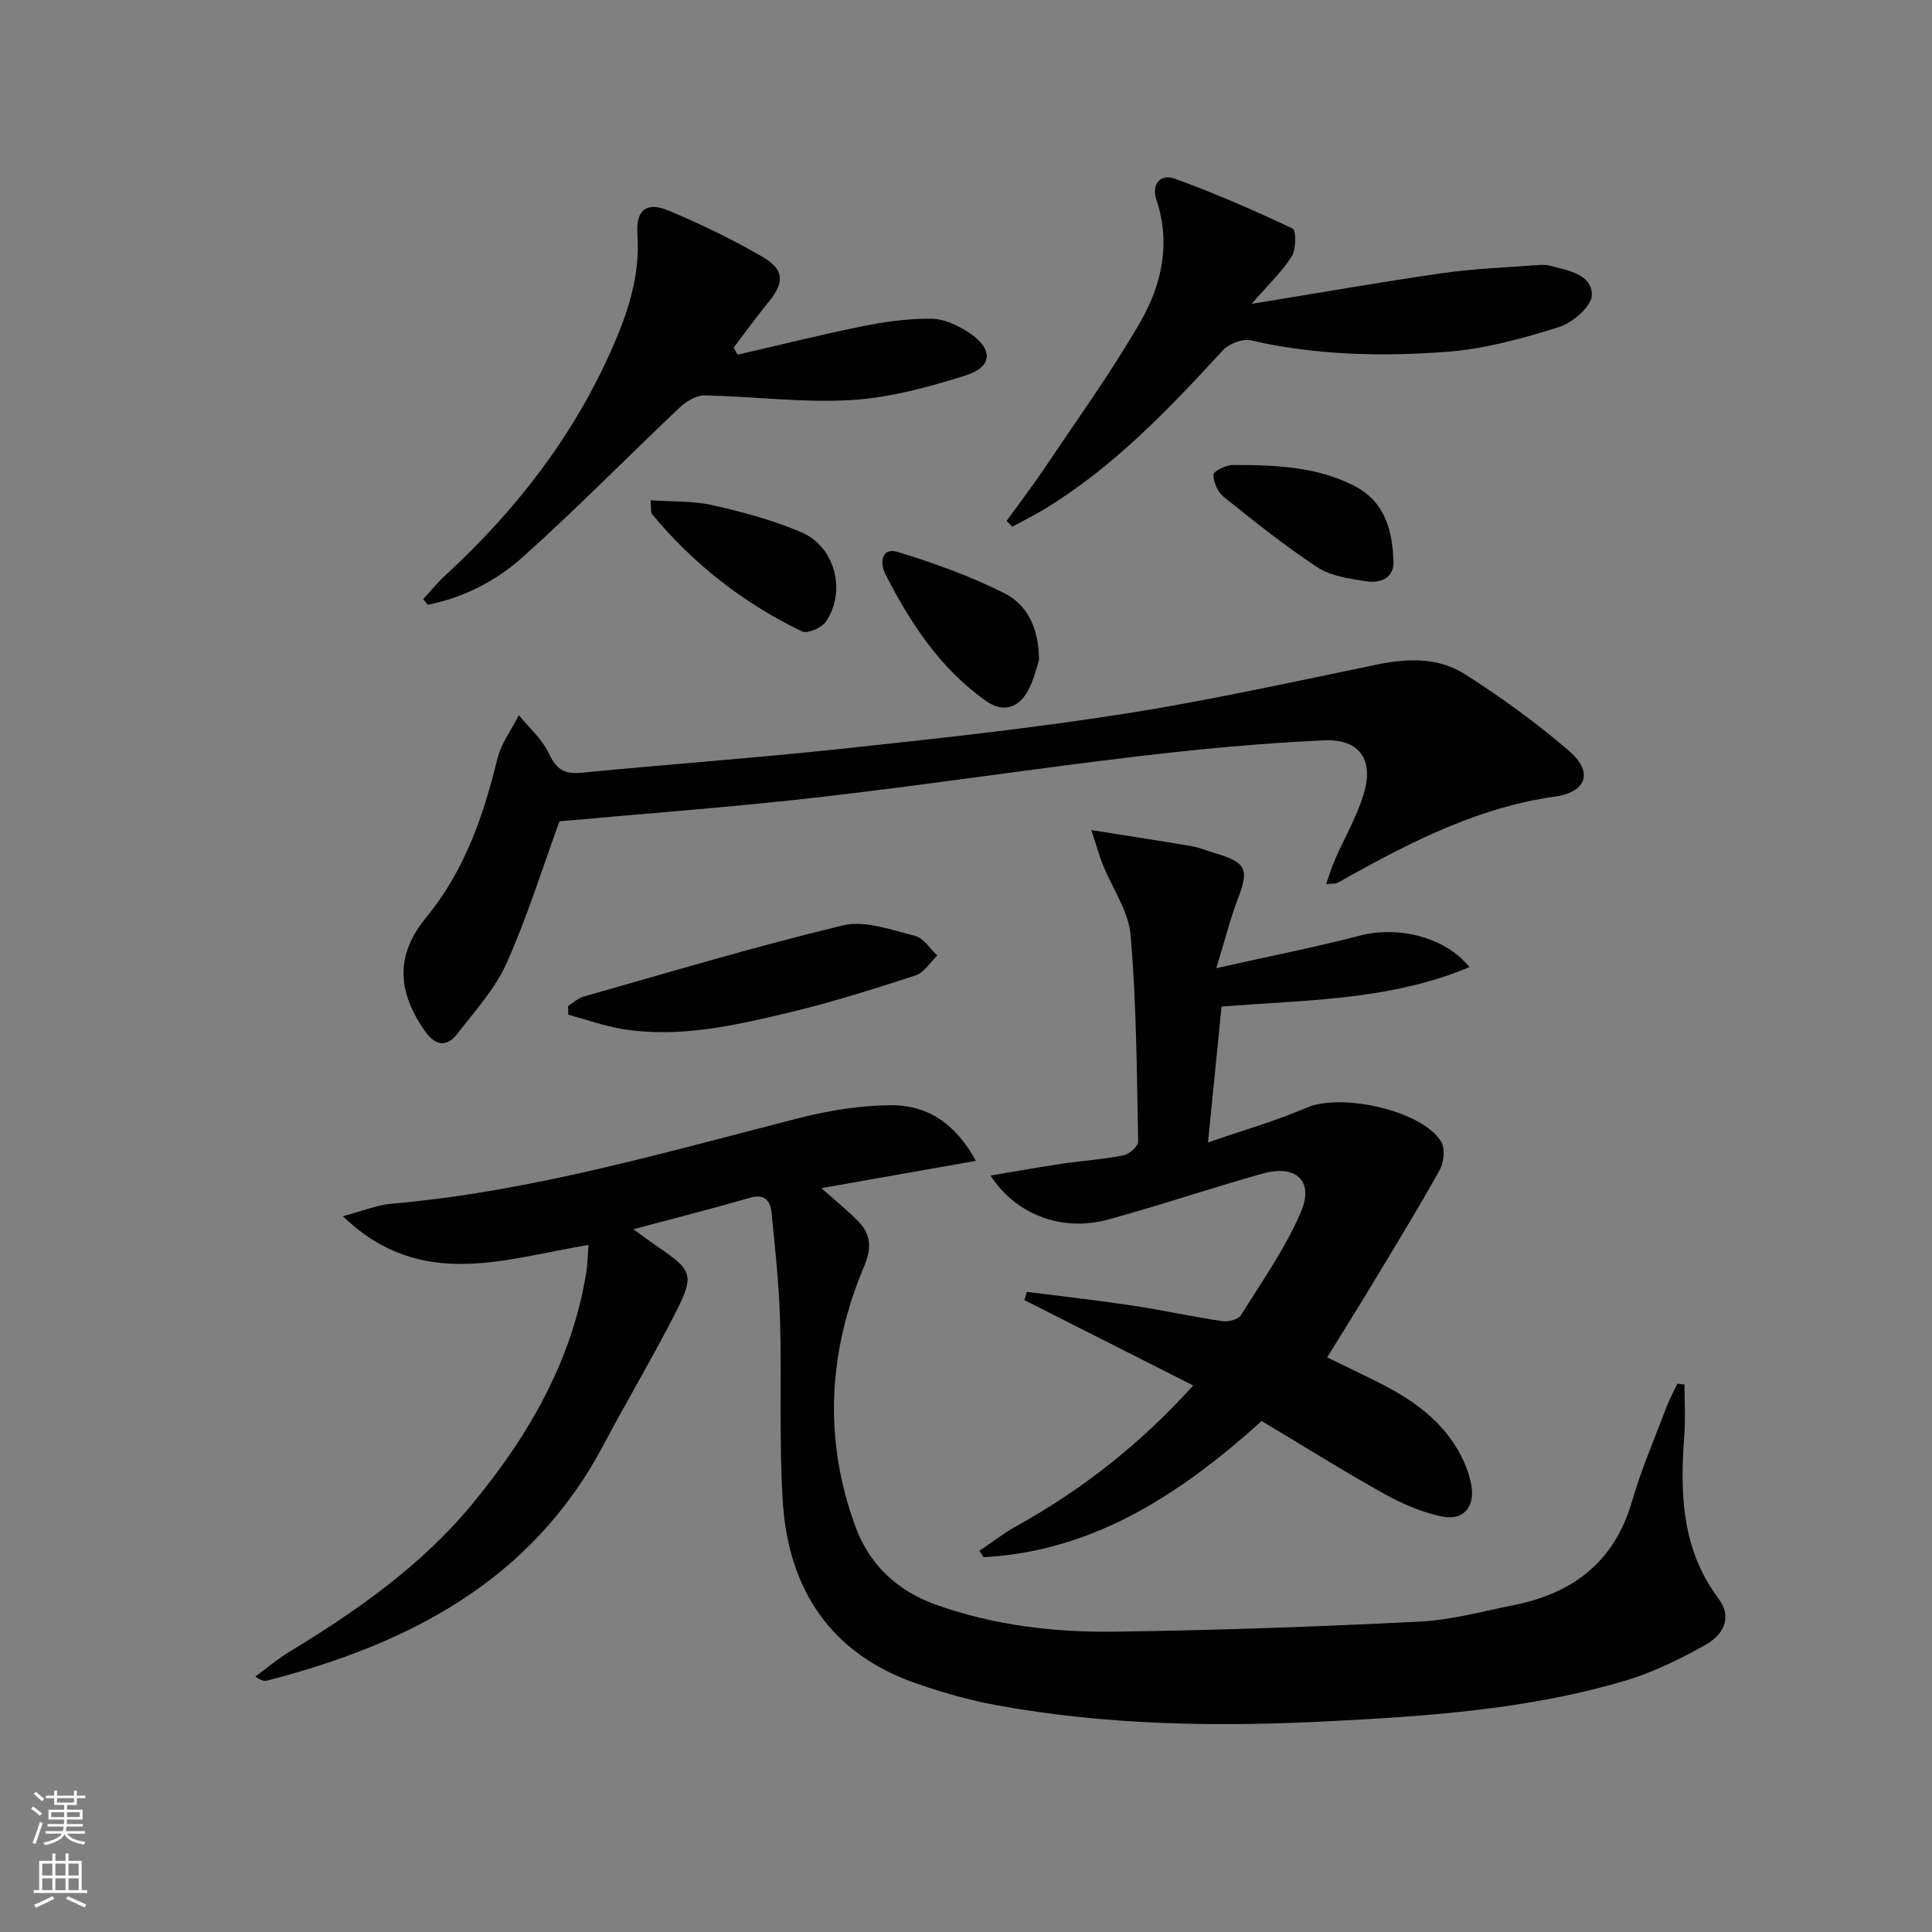
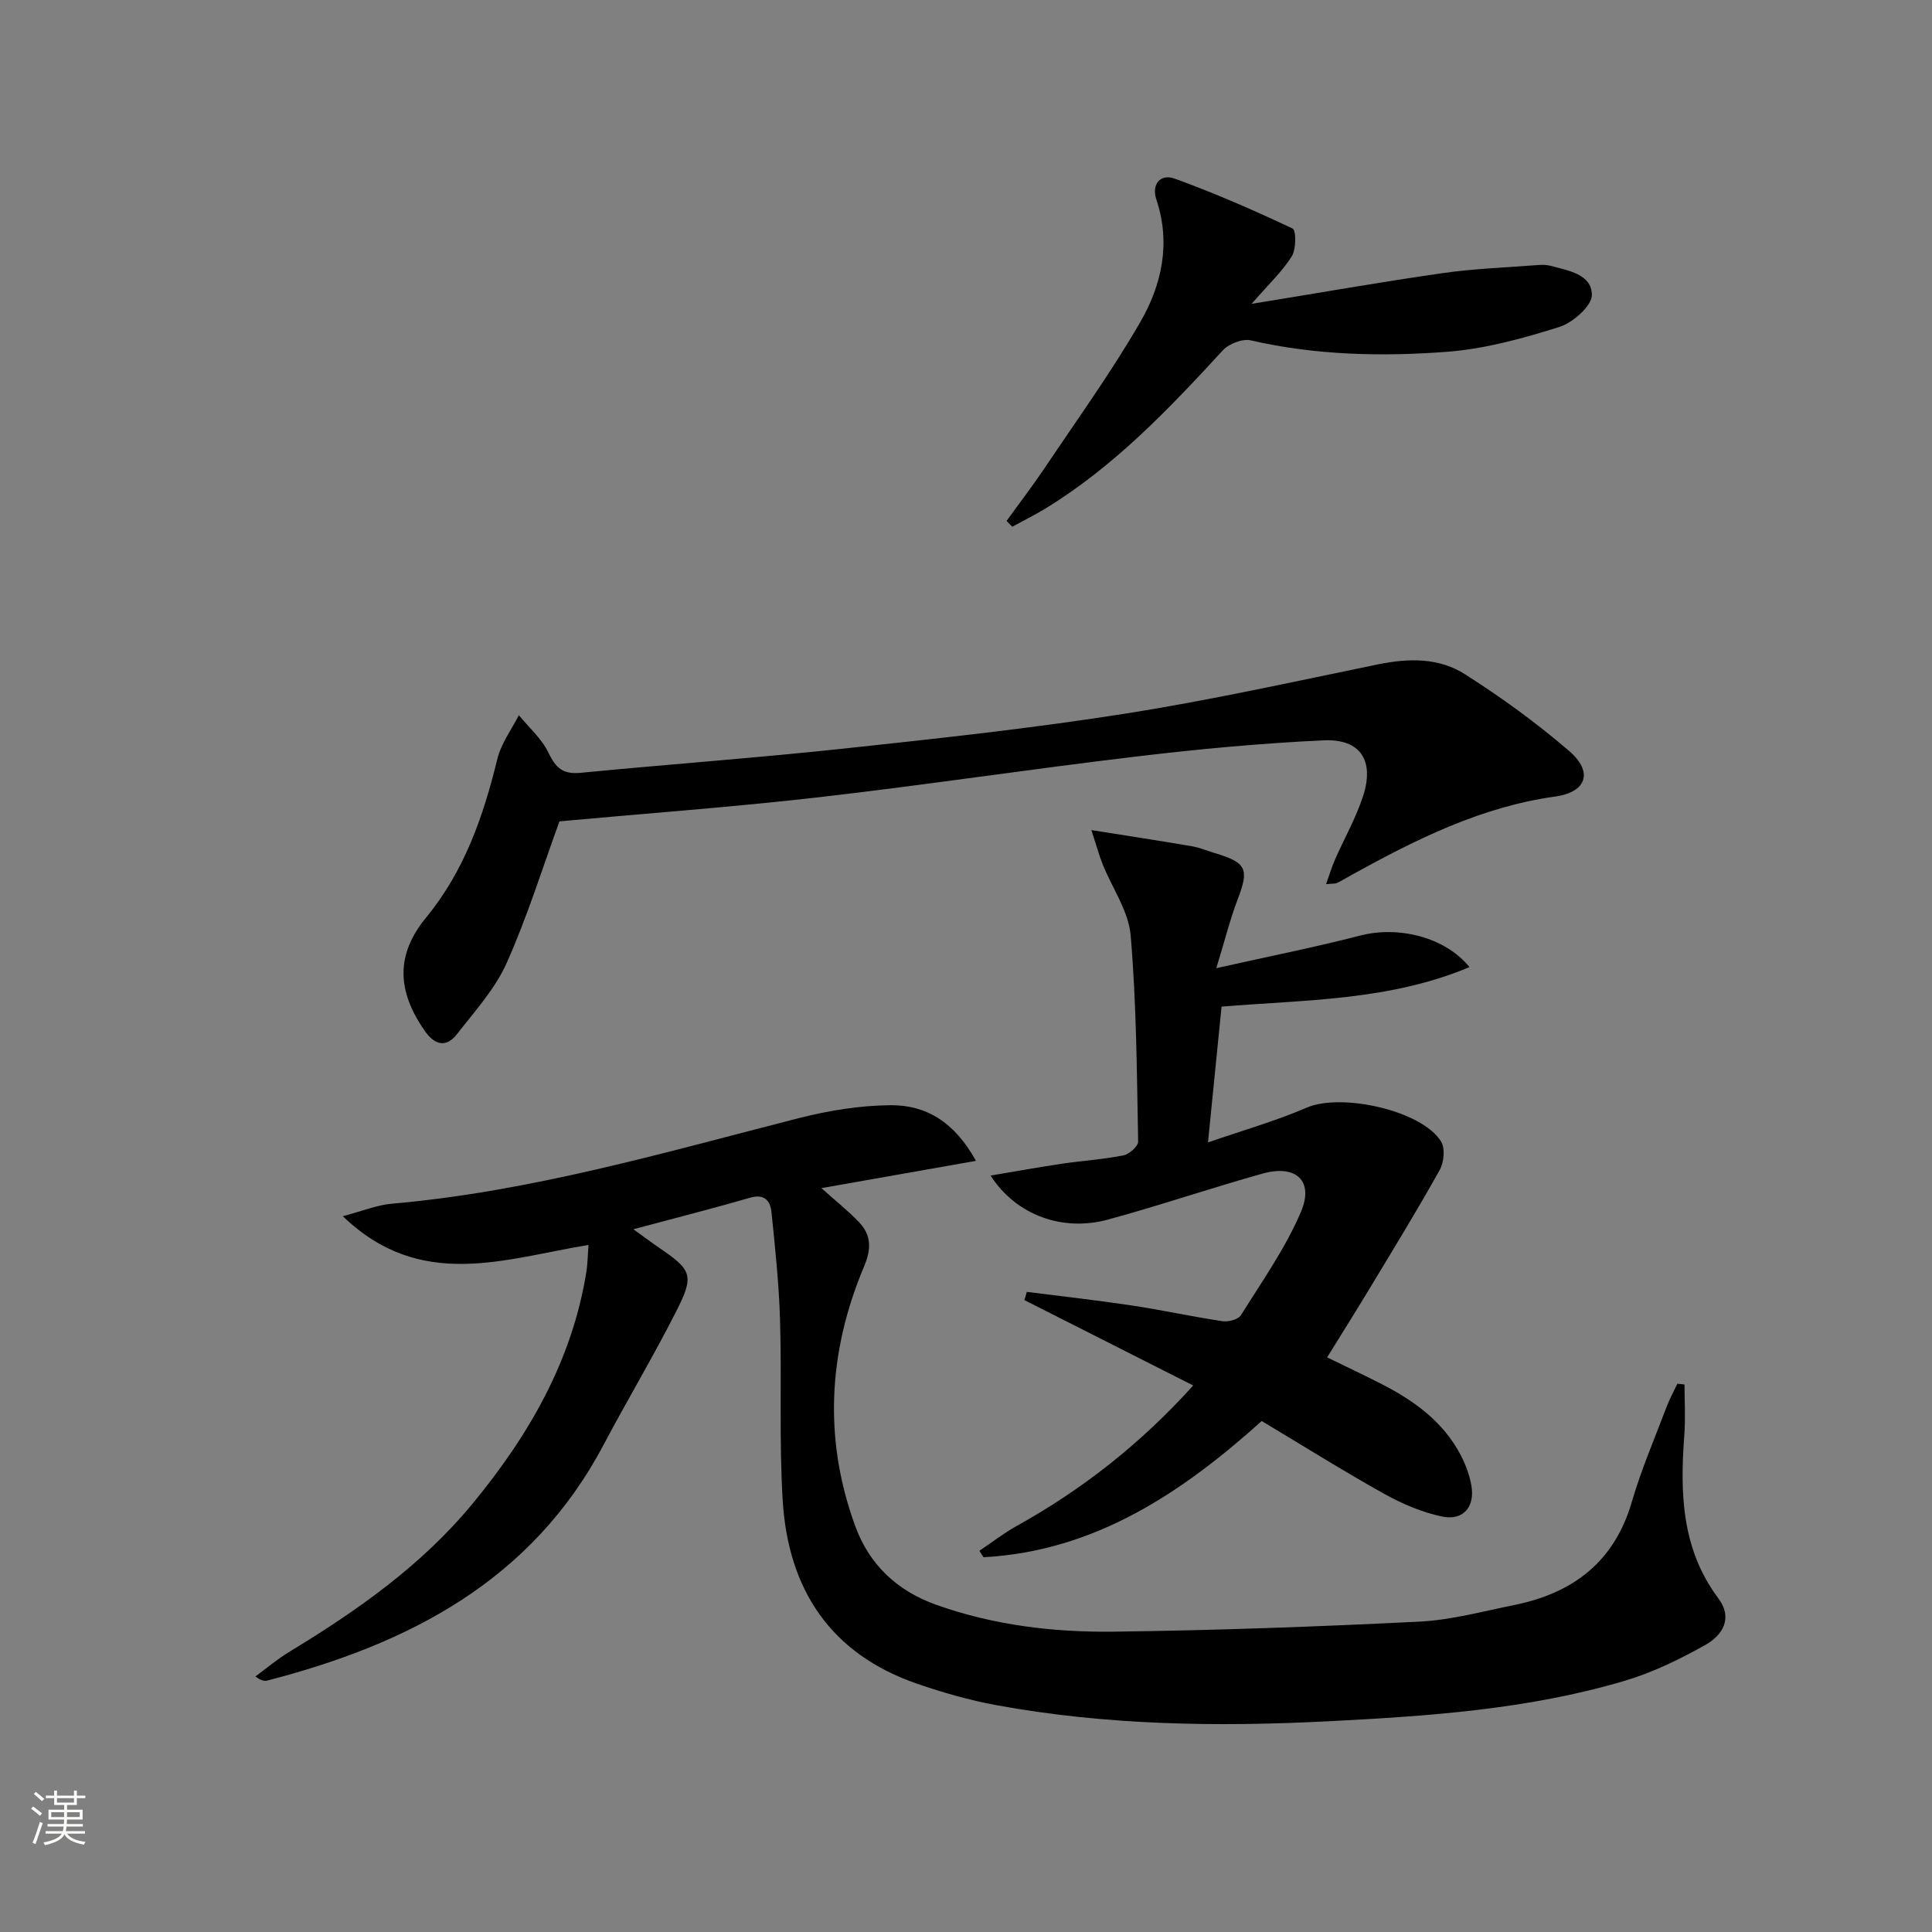
<svg xmlns="http://www.w3.org/2000/svg" enable-background="new 0 0 400 400" viewBox="0 0 400 400">
  <rect x="0" y="0" width="400" height="400" fill="#808080" stroke="none" />
  <g fill="#010000">
    <path d="m121.84 257.75c-17.37 2.85-34.76 9.6-50.86-5.95 4.07-1.07 7.08-2.32 10.18-2.59 28.77-2.51 56.34-10.59 84.14-17.69 6.21-1.59 12.73-2.65 19.11-2.7 7.3-.05 13.22 3.47 17.65 11.52-11.1 1.96-21.33 3.77-32 5.65 2.96 2.65 5.57 4.7 7.83 7.09 2.52 2.67 2.53 5.52 1.01 9.12-7.46 17.68-8.44 35.81-1.78 53.9 2.86 7.77 8.56 13.25 16.67 16.14 11.93 4.25 24.31 5.73 36.78 5.58 21.11-.27 42.23-1.03 63.32-2.08 6.57-.33 13.09-2.12 19.59-3.43 12.19-2.46 20.77-8.94 24.39-21.41 1.94-6.68 4.72-13.11 7.18-19.63.62-1.65 1.49-3.2 2.24-4.8l1.47.18c0 3.49.22 7-.04 10.47-.9 11.95-.6 23.58 7.03 33.78 3.1 4.14.87 7.67-2.65 9.65-5.3 2.98-10.91 5.72-16.71 7.44-20.06 5.95-40.78 7.33-61.57 8.39-23 1.17-45.88.81-68.57-3.35-5.51-1.01-10.97-2.58-16.28-4.4-18.03-6.18-26.8-19.57-27.92-37.99-.76-12.41-.18-24.89-.55-37.33-.22-7.45-1.01-14.89-1.77-22.31-.24-2.31-1.38-3.91-4.41-3.03-7.6 2.2-15.28 4.15-24.18 6.53 2.41 1.74 3.79 2.79 5.22 3.76 6.91 4.7 7.45 5.76 3.62 13.29-4.74 9.33-10.12 18.34-15.02 27.59-14.89 28.17-40.32 41.23-69.62 48.8-.61.16-1.29.02-2.46-.85 2.33-1.71 4.55-3.59 7.01-5.09 14.01-8.5 27.35-17.85 37.88-30.6 11.69-14.16 20.71-29.7 23.65-48.19.24-1.57.25-3.19.42-5.46z" />
    <path d="m205.09 243.39c5.42-.91 10.04-1.75 14.67-2.44 4.27-.63 8.61-.91 12.83-1.74 1.21-.24 3.07-1.89 3.05-2.86-.27-14.24-.34-28.52-1.55-42.7-.43-5.02-3.82-9.77-5.78-14.67-.7-1.75-1.2-3.59-2.35-7.12 7.86 1.25 14.33 2.24 20.78 3.34 1.62.28 3.18.94 4.77 1.42 6.6 1.98 7.13 3.3 4.76 9.52-1.58 4.13-2.65 8.45-4.45 14.31 10.93-2.45 20.45-4.34 29.83-6.76 7.77-2 17.46.22 22.59 6.54-16.67 6.99-34.09 6.75-51.33 8.18-.91 9.08-1.81 18.09-2.81 28.12 7.2-2.5 14.02-4.43 20.48-7.22 7.11-3.06 23.79.57 27.78 7.03.87 1.41.6 4.31-.29 5.9-4.5 8.08-9.35 15.98-14.12 23.9-2.91 4.83-5.92 9.61-9.18 14.89 3.72 1.82 7.54 3.61 11.29 5.53 6.77 3.47 12.81 7.83 16.41 14.79.98 1.89 1.75 3.99 2.14 6.07.84 4.51-1.61 7.49-6.05 6.56-4.13-.87-8.21-2.6-11.92-4.67-8.42-4.69-16.59-9.82-25.42-15.1-16.32 14.67-34.36 26.93-57.59 28.2-.29-.44-.58-.88-.86-1.33 2.57-1.73 5.03-3.65 7.73-5.15 13.63-7.57 25.7-17.06 36.54-29.08-11.87-6-23.41-11.84-34.95-17.68.17-.57.34-1.13.51-1.7 7.3.93 14.61 1.74 21.88 2.84 6.23.94 12.39 2.3 18.62 3.23 1.22.18 3.26-.35 3.82-1.24 4.36-6.99 9.19-13.83 12.41-21.35 2.77-6.47-1-9.91-7.93-7.97-10.69 2.99-21.22 6.58-31.93 9.5-9.39 2.59-19.06-.82-24.38-9.09z" />
    <path d="m115.83 170.05c-3.48 9.54-6.63 19.7-10.94 29.35-2.38 5.34-6.56 9.92-10.21 14.63-2.32 3-4.69 2.35-6.78-.66-5.73-8.25-5.99-15.72.32-23.4 7.96-9.69 11.85-20.97 14.76-32.87.78-3.18 2.92-6.03 4.44-9.03 2.1 2.57 4.76 4.88 6.14 7.79 1.49 3.12 3.01 4.49 6.58 4.15 18.19-1.77 36.43-3.08 54.61-5.03 19.32-2.07 38.66-4.16 57.84-7.17 17.69-2.77 35.21-6.66 52.76-10.27 6.29-1.29 12.55-1.38 17.9 2.02 7.54 4.79 14.84 10.09 21.61 15.91 5.06 4.35 3.65 8.54-2.9 9.45-15.33 2.13-28.8 8.87-42.08 16.2-1.02.56-2 1.19-3.05 1.68-.41.2-.95.12-2.28.26.71-1.97 1.18-3.59 1.86-5.12 1.93-4.4 4.36-8.63 5.82-13.18 2.35-7.33-.59-11.83-8.17-11.48-12.93.59-25.85 1.81-38.71 3.34-21.92 2.6-43.77 5.91-65.7 8.43-17.81 2.04-35.71 3.34-53.82 5z" />
-     <path d="m87.63 124.03c1.52-1.65 2.94-3.41 4.58-4.92 14.37-13.22 26.16-28.32 34.19-46.24 3.51-7.82 6.2-15.7 5.57-24.48-.35-4.87 1.89-6.69 6.4-4.81 6.71 2.8 13.31 5.99 19.58 9.65 4.53 2.65 4.44 5.34 1.11 9.39-2.5 3.03-4.79 6.23-7.17 9.36.28.48.56.96.84 1.45 8.64-1.99 17.24-4.15 25.93-5.9 4.67-.94 9.49-1.6 14.23-1.54 2.61.03 5.47 1.39 7.74 2.89 5.06 3.33 4.94 7.09-.72 8.86-7.7 2.42-15.73 4.61-23.73 5.09-10.05.6-20.21-.78-30.34-.96-1.73-.03-3.82 1.28-5.18 2.56-10.86 10.27-21.33 20.98-32.47 30.94-5.5 4.92-12.23 8.37-19.64 9.85-.29-.4-.61-.8-.92-1.19z" />
    <path d="m208.4 107.86c2.68-3.72 5.47-7.36 8.02-11.16 6.65-9.91 13.65-19.63 19.62-29.94 4.48-7.72 6.41-16.36 3.38-25.42-1.09-3.26.88-5.41 3.77-4.36 8.31 3.01 16.44 6.56 24.43 10.34.75.35.75 4.28-.17 5.75-1.99 3.16-4.8 5.79-8.32 9.84 14.21-2.31 26.84-4.54 39.53-6.36 6.55-.94 13.2-1.16 19.81-1.68.82-.06 1.7-.06 2.49.15 3.69.98 8.59 1.74 8.62 6.04.01 2.28-3.95 5.76-6.76 6.64-7.53 2.37-15.35 4.53-23.17 5.13-13.58 1.03-27.23.73-40.68-2.36-1.73-.4-4.55.7-5.81 2.08-11.17 12.14-22.51 24.06-36.74 32.75-2.22 1.35-4.56 2.51-6.84 3.75-.39-.4-.79-.8-1.18-1.19z" />
-     <path d="m117.62 208.27c1.07-.66 2.07-1.62 3.24-1.95 17.87-5.05 35.67-10.42 53.72-14.74 4.56-1.09 10.01.98 14.9 2.2 1.75.44 3.07 2.65 4.58 4.05-1.49 1.41-2.74 3.55-4.51 4.12-8.67 2.82-17.39 5.59-26.26 7.7-11.27 2.69-22.67 5.3-34.4 3.4-3.8-.62-7.49-1.96-11.23-2.97-.01-.6-.03-1.2-.04-1.81z" />
-     <path d="m215.11 136.71c-.42 1.23-1 3.85-2.21 6.15-1.97 3.76-5.23 4.76-8.75 2.27-9.51-6.7-15.69-16.18-20.88-26.32-1.04-2.03-.97-5.64 2.67-4.52 7.54 2.33 15.07 5.02 22.09 8.58 4.49 2.28 7.08 6.92 7.08 13.84z" />
-     <path d="m134.7 103.58c4.53.32 8.81.1 12.84 1.01 6.25 1.42 12.55 3.11 18.42 5.63 6.99 3 9.32 12.35 4.99 18.53-.88 1.26-3.79 2.51-4.9 1.98-12.07-5.81-22.45-13.92-31.03-24.25-.33-.4-.16-1.23-.32-2.9z" />
-     <path d="m288.47 115.62c.39 3.2-1.61 5.38-5.84 4.7-3.38-.54-7.12-1.06-9.86-2.86-6.75-4.44-13.1-9.53-19.42-14.59-1.23-.98-2.13-3.04-2.12-4.59.01-.71 2.59-2 4-2.01 8.61-.01 17.27.29 25.14 4.31 5.54 2.82 7.8 7.88 8.1 15.04z" />
+     <path d="m215.11 136.71z" />
  </g>
  <path d="m6.44 374.46.42-.45c.65.47 1.27.95 1.85 1.44l-.45.49c-.65-.56-1.25-1.06-1.82-1.48m.93 7.33-.63-.26c.55-1.36 1.05-2.8 1.52-4.33.19.1.38.19.59.27-.46 1.29-.95 2.73-1.48 4.32m-.38-10.38.44-.42c.43.34 1.01.82 1.74 1.44l-.49.49c-.53-.51-1.09-1.01-1.69-1.51m2.5.35h1.72v-1.04h.59v1.04h3.52v-1.04h.59v1.04h1.75v.53h-1.75v1.42h-2.03v.97h3.22v2.03h-3.24c0 .35-.01.66-.03.93h3.32v.53h-3.37c-.03.27-.08.58-.15.94h3.96v.53h-3.71c.67.92 1.93 1.48 3.79 1.68-.13.24-.23.44-.29.59-2.13-.38-3.48-1.08-4.04-2.12-.43.97-1.77 1.72-4.03 2.23-.09-.19-.2-.37-.33-.55 2.1-.42 3.37-1.03 3.81-1.83h-3.36v-.53h3.58c.08-.29.13-.61.16-.94h-3.33v-.53h3.39c.02-.27.04-.58.04-.93h-3.23v-2.03h3.25v-.97h-2.07v-1.42h-1.73zm1.12 3.44v1h2.65c.01-.3.02-.44.01-.4v-.25-.35zm1.19-2h3.52v-.91h-3.52zm4.71 2h-2.63v.59c0 .15-.01.28-.01.4h2.64z" fill="#fbfcfa" />
-   <path d="m13.56 383.74h.63v1.52h2.72v6.07h1.13v.6h-11.06v-.6h1.13v-6.07h2.73v-1.52h.63v1.52h2.1v-1.52zm-2.69 8.83.38.56c-1.24.63-2.53 1.25-3.85 1.85-.1-.21-.21-.42-.34-.63 1.36-.55 2.63-1.15 3.81-1.78m-2.13-4.27h2.1v-2.45h-2.1zm0 3.04h2.1v-2.46h-2.1zm2.72-3.04h2.1v-2.45h-2.1zm0 3.04h2.1v-2.46h-2.1zm6.07 3.6c-1.41-.71-2.7-1.3-3.86-1.78l.35-.56c1.45.62 2.75 1.19 3.84 1.72zm-1.25-9.09h-2.1v2.45h2.1zm-2.09 5.49h2.1v-2.46h-2.1z" fill="#fbfcfa" />
</svg>